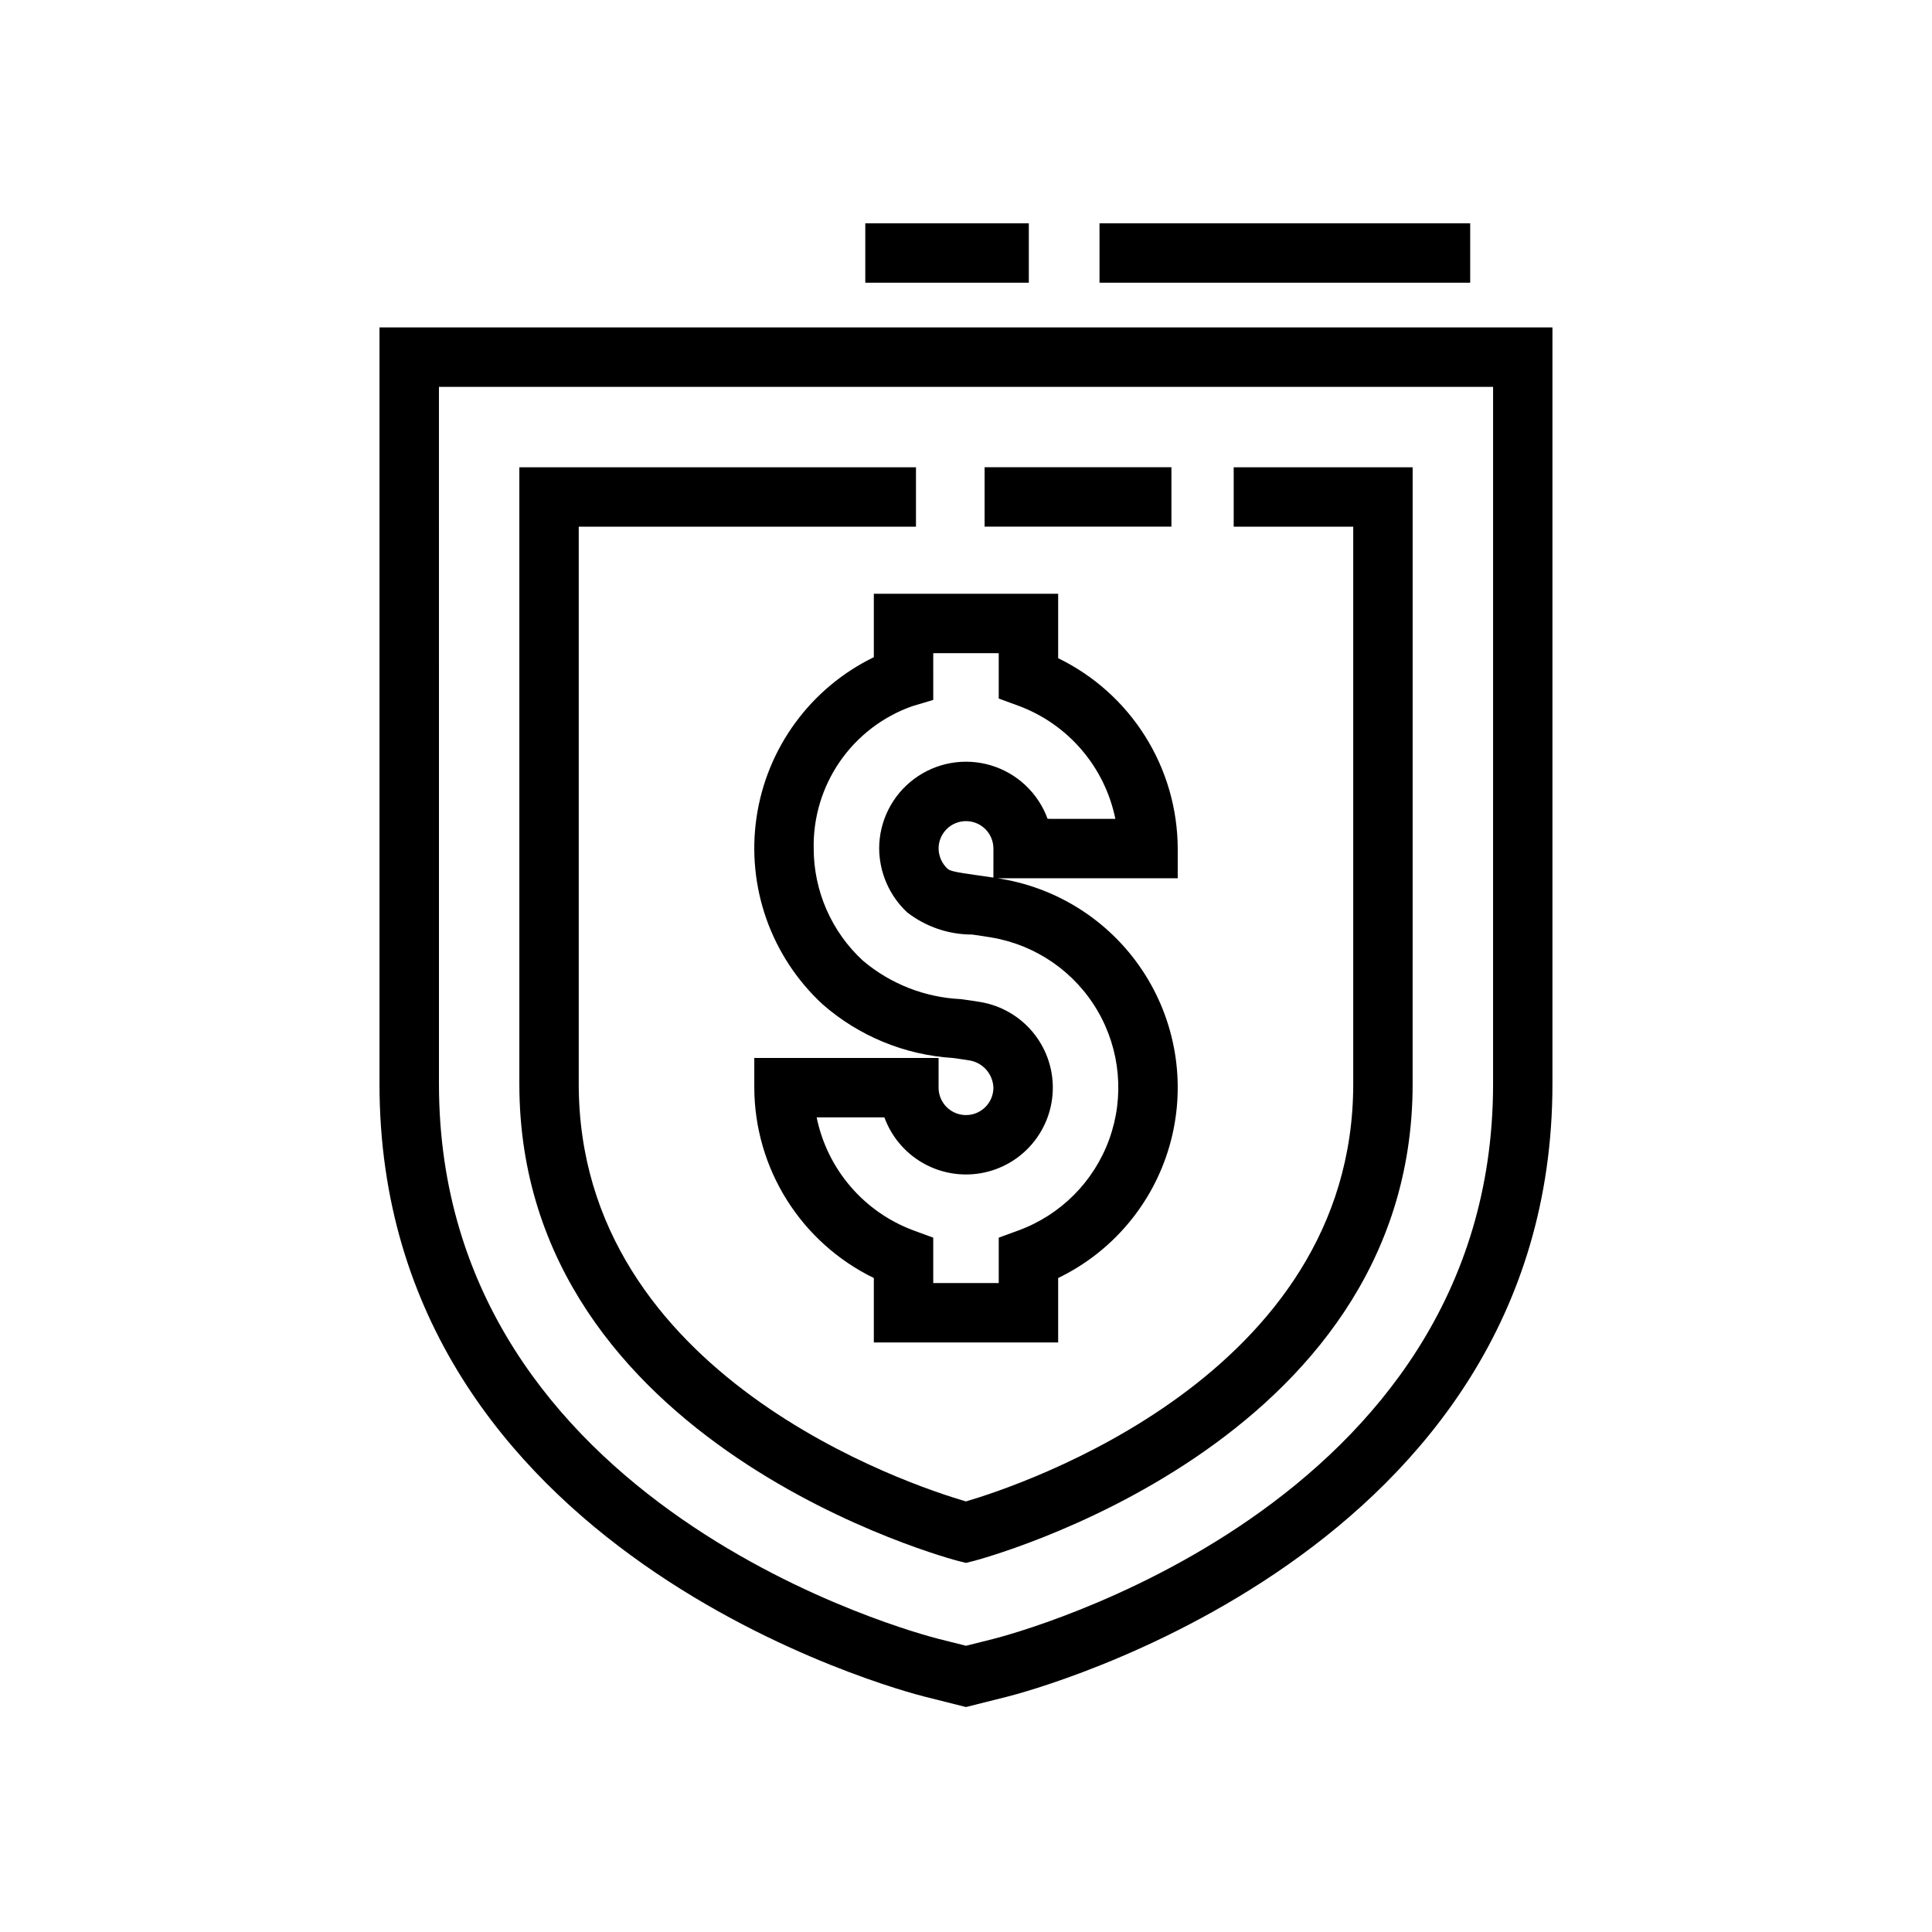
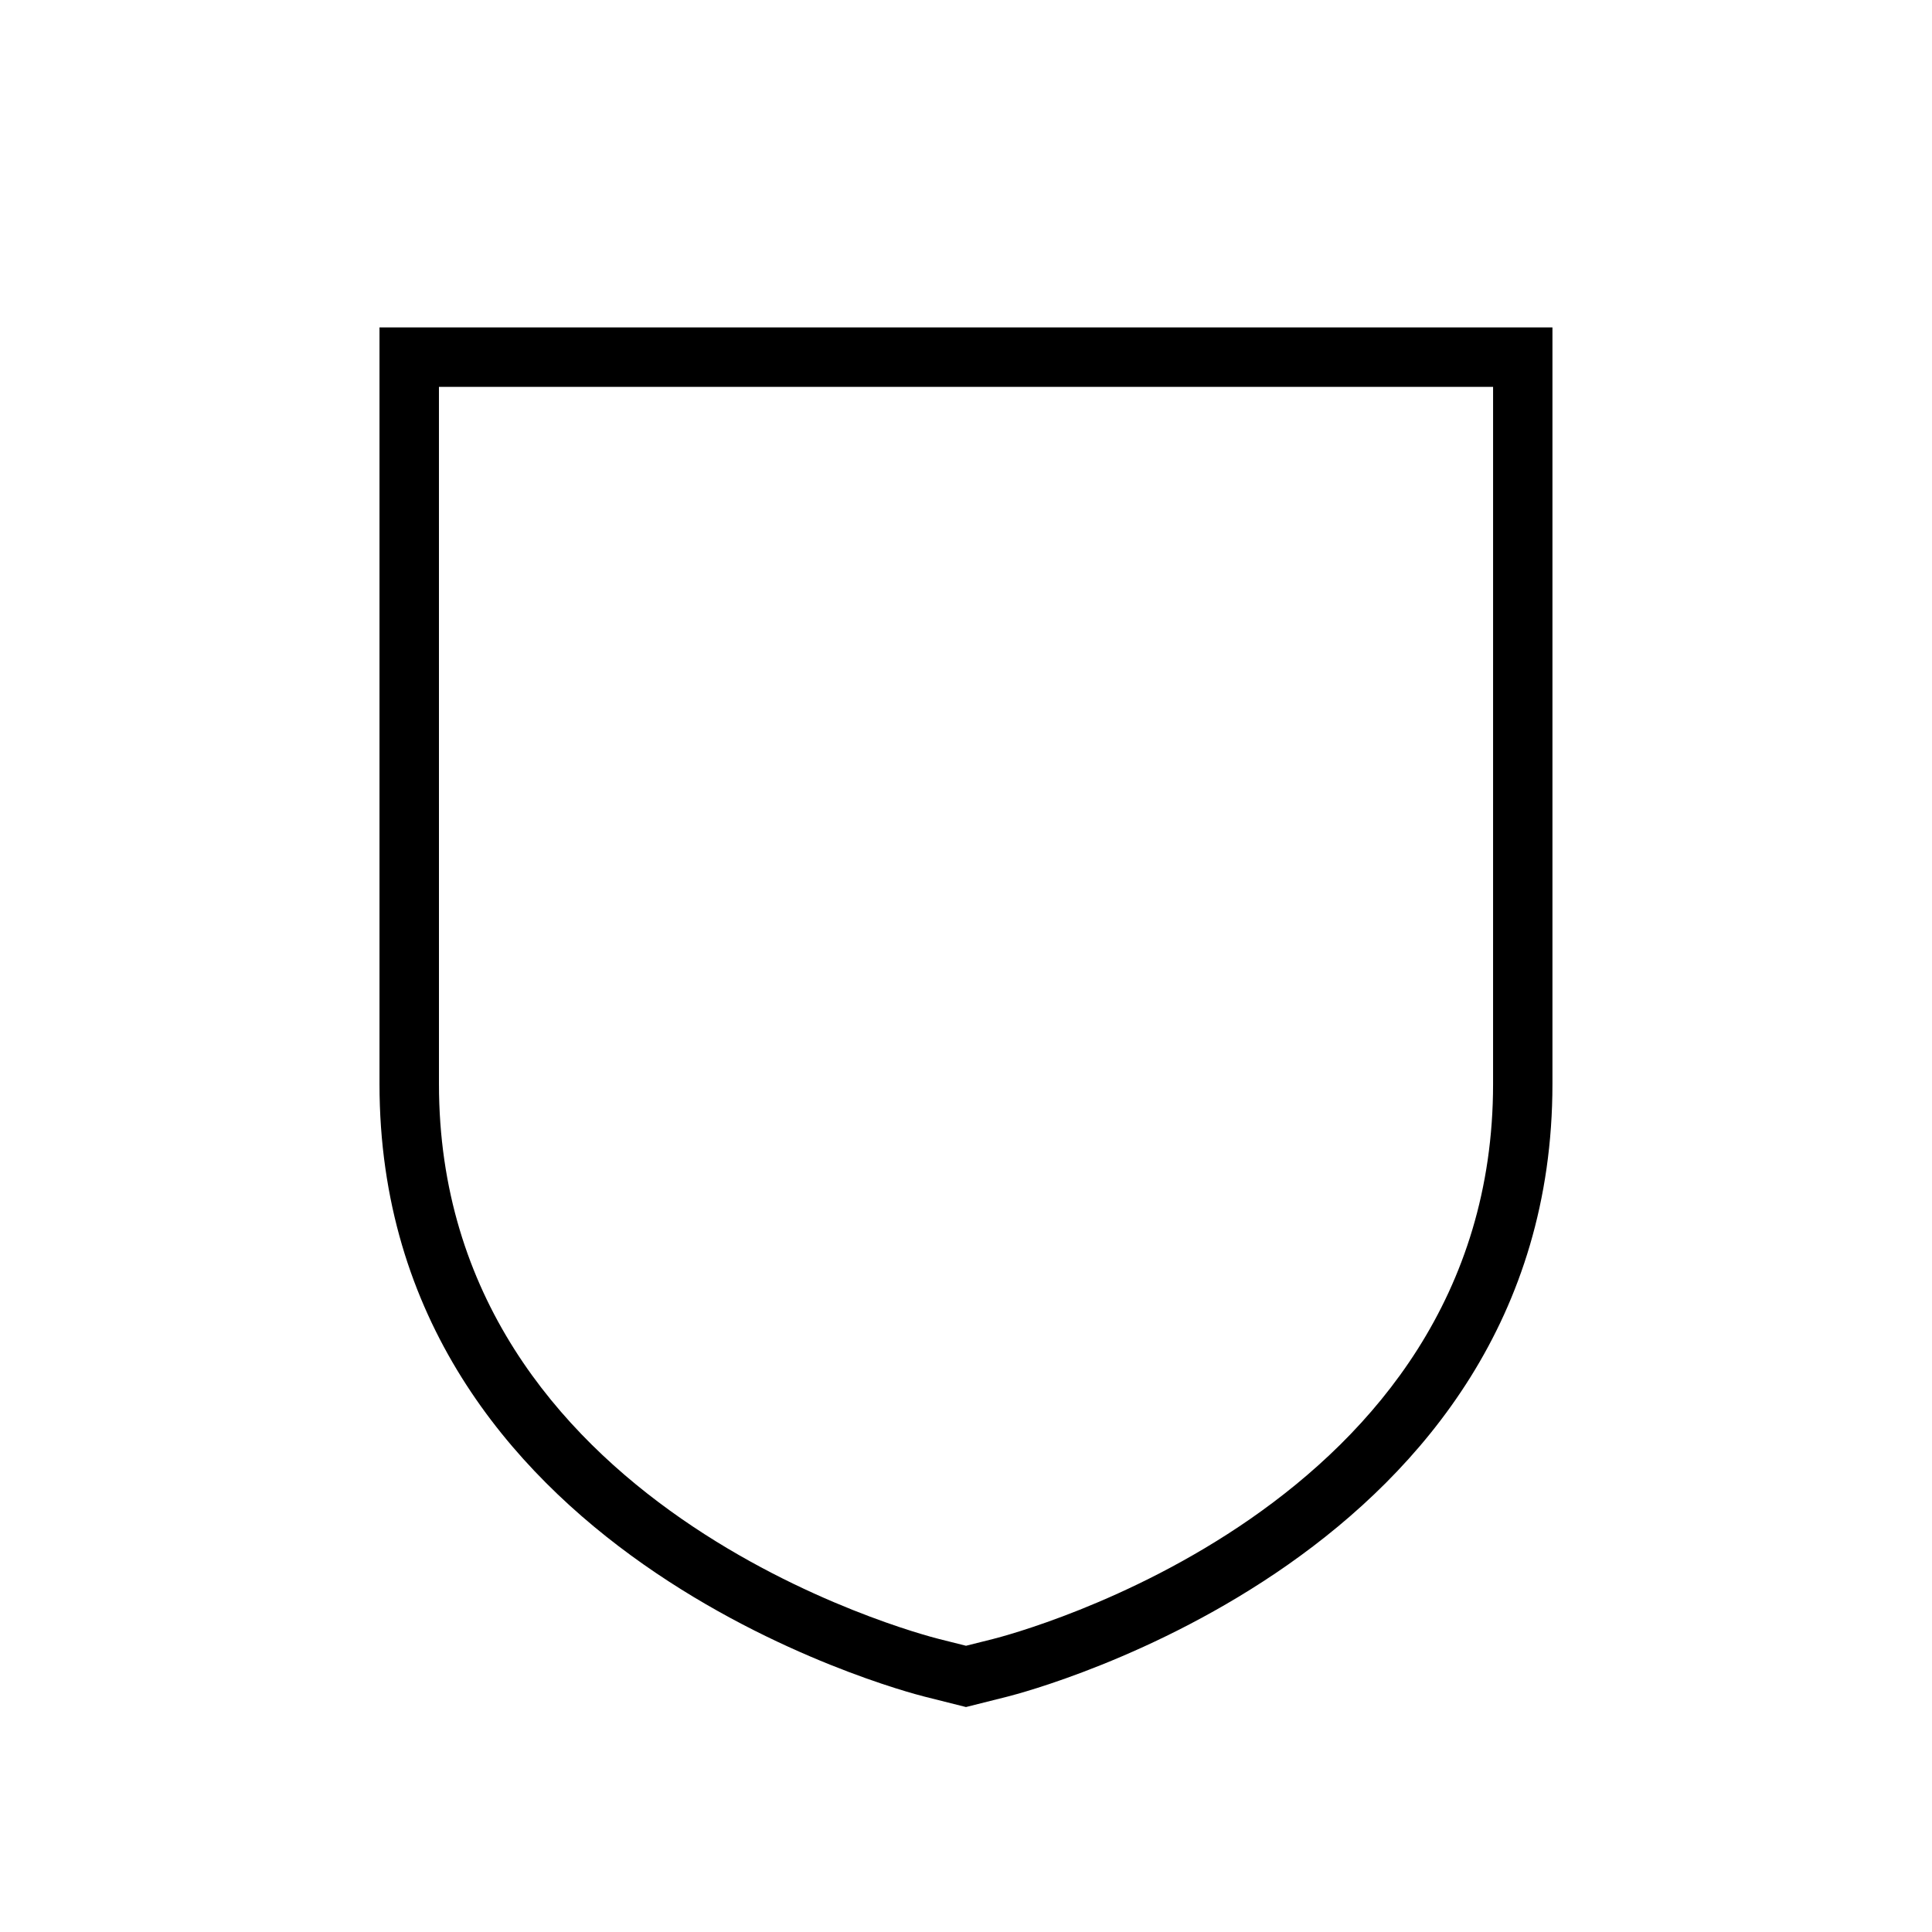
<svg xmlns="http://www.w3.org/2000/svg" fill="#000000" width="800px" height="800px" version="1.1" viewBox="144 144 512 512">
  <g>
    <path d="m244.57 230.77v200.5c0 124.61 138.57 160.88 144.47 162.36l10.953 2.754 10.961-2.754c5.894-1.484 144.46-37.793 144.46-162.36v-200.5zm295.11 200.5c0 112.43-127.15 145.73-132.55 147.09l-7.125 1.785-7.117-1.785c-5.441-1.367-132.56-34.633-132.56-147.09l-0.004-184.75h279.36z" />
-     <path d="m398.07 557.7 1.922 0.484 1.922-0.484c1.16-0.293 116.45-30.383 116.45-126.43l0.004-163.44h-47.426v15.742h31.68v147.7c0 77.359-88.391 106.44-102.64 110.62-14.262-4.16-102.61-33.094-102.61-110.62v-147.7h89.371v-15.742h-105.11v163.45c0 96.047 115.28 126.14 116.44 126.43z" />
-     <path d="m404.93 267.82h49.508v15.742h-49.508z" />
-     <path d="m456.11 368.87c-0.039-10.527-3.027-20.836-8.629-29.754-5.602-8.918-13.59-16.086-23.059-20.691v-17.074h-48.848v16.812c-16.727 8.133-28.359 24.004-31.078 42.406-2.715 18.398 3.832 36.957 17.496 49.578 9.621 8.43 21.77 13.434 34.539 14.227 1.539 0.215 3.121 0.438 4.727 0.707 3.406 0.73 5.879 3.68 6.004 7.16 0 4.012-3.254 7.262-7.266 7.262-4.012 0-7.262-3.25-7.262-7.262v-7.871h-48.84v7.871c0.035 10.527 3.023 20.836 8.625 29.754 5.598 8.914 13.586 16.082 23.055 20.691v17.074h48.848v-17.074c14.367-6.941 25.102-19.672 29.508-35.012 4.406-15.336 2.066-31.824-6.43-45.332-8.496-13.508-22.344-22.754-38.078-25.422-0.367-0.062-0.73-0.117-1.09-0.176h47.777zm-34.484-7.871h-0.004c-2.488-6.832-8.059-12.086-15.023-14.172-6.965-2.082-14.508-0.754-20.34 3.59-5.832 4.34-9.27 11.184-9.27 18.453 0.051 6.418 2.731 12.531 7.418 16.914 4.926 3.82 10.988 5.891 17.223 5.879 1.684 0.238 3.414 0.484 5.164 0.785 11.781 2.004 22.066 9.125 28.086 19.449 6.016 10.324 7.144 22.781 3.082 34.02-4.062 11.238-12.898 20.094-24.125 24.184l-5.16 1.891v12.023h-17.359v-12.023l-5.16-1.891h0.004c-13.191-4.867-22.93-16.211-25.738-29.988h17.949c1.855 5.09 5.445 9.359 10.137 12.062 4.695 2.703 10.191 3.664 15.523 2.715s10.16-3.75 13.629-7.91c3.473-4.156 5.363-9.406 5.348-14.82-0.02-5.418-1.949-10.652-5.445-14.789-3.5-4.133-8.344-6.902-13.684-7.816-1.77-0.301-3.504-0.539-5.211-0.777-9.559-0.438-18.703-4.027-26.008-10.207-8.293-7.652-13.012-18.418-13.023-29.699-0.164-8.223 2.266-16.293 6.941-23.062 4.68-6.766 11.367-11.891 19.121-14.645l5.621-1.676-0.004-12.391h17.359v12.023l5.16 1.891c13.195 4.863 22.934 16.207 25.746 29.988zm-14.359 7.871-0.004 7.703c-1.23-0.184-2.535-0.367-4.09-0.594-6.148-0.84-7.457-1.191-8.086-1.77v0.004c-1.477-1.391-2.324-3.316-2.352-5.344 0-4.012 3.25-7.262 7.262-7.262 4.012 0 7.266 3.25 7.266 7.262z" />
-     <path d="m435.38 203.18h98.238v15.742h-98.238z" />
-     <path d="m373.31 203.18h43.336v15.742h-43.336z" />
  </g>
</svg>